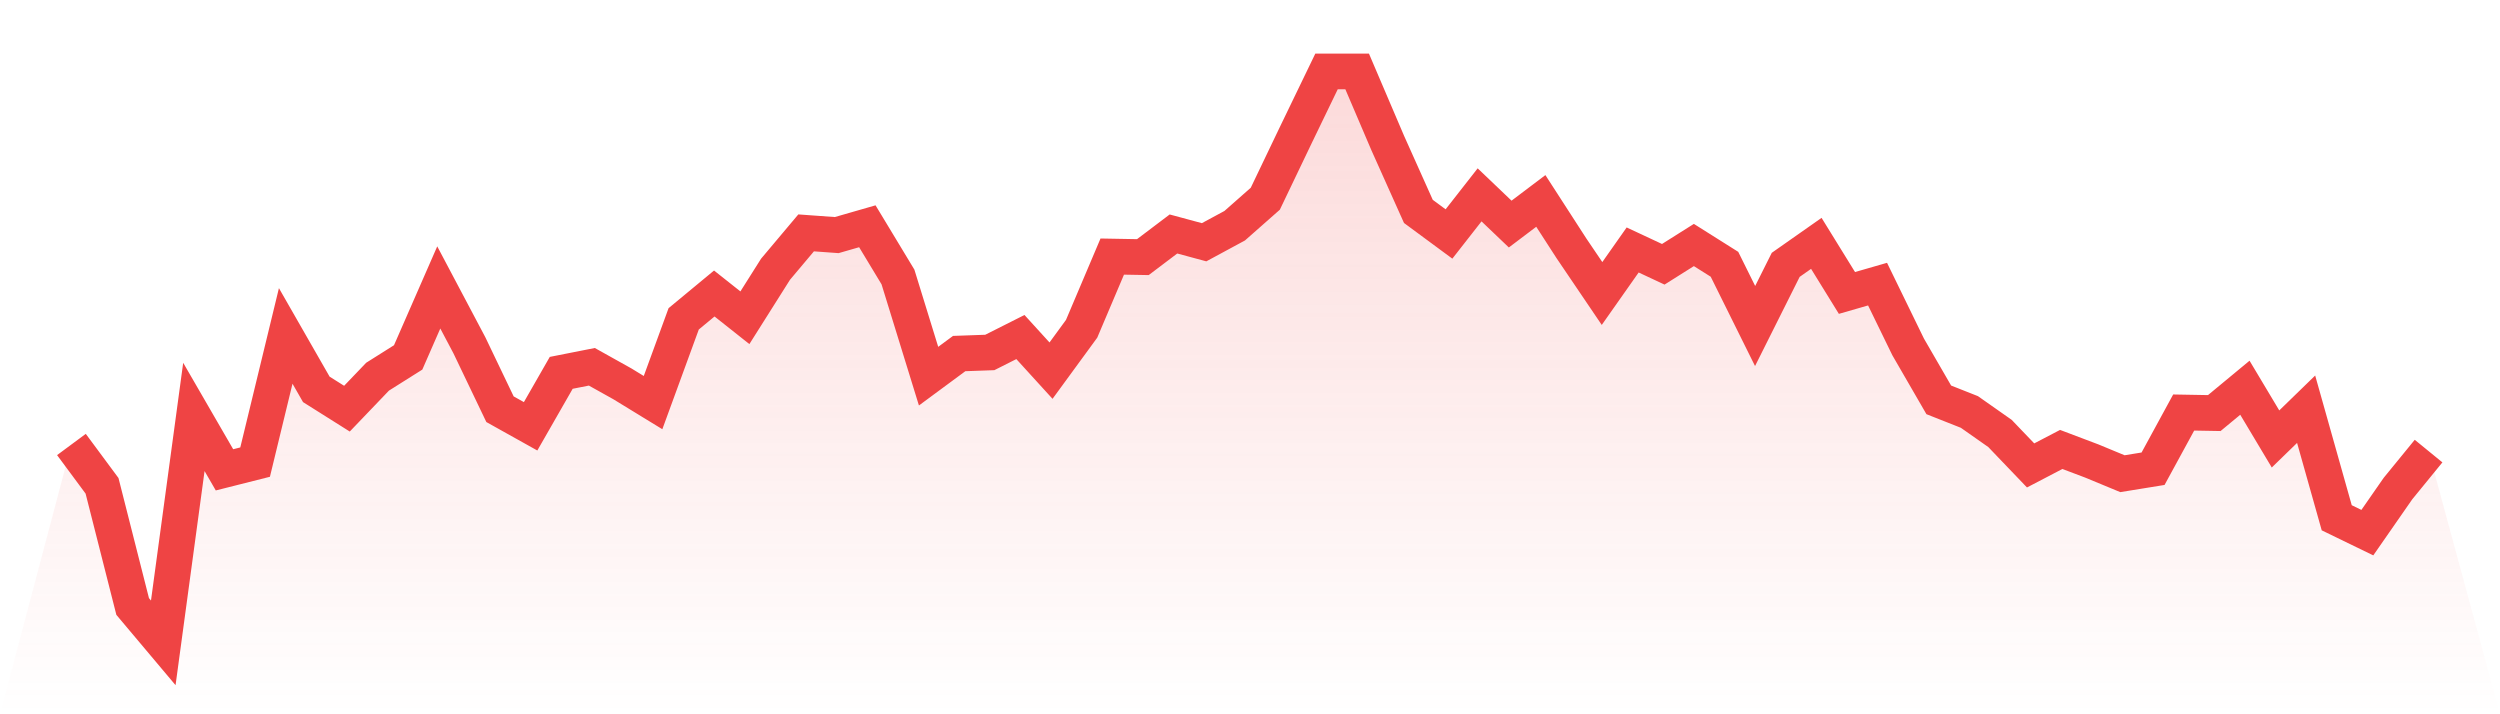
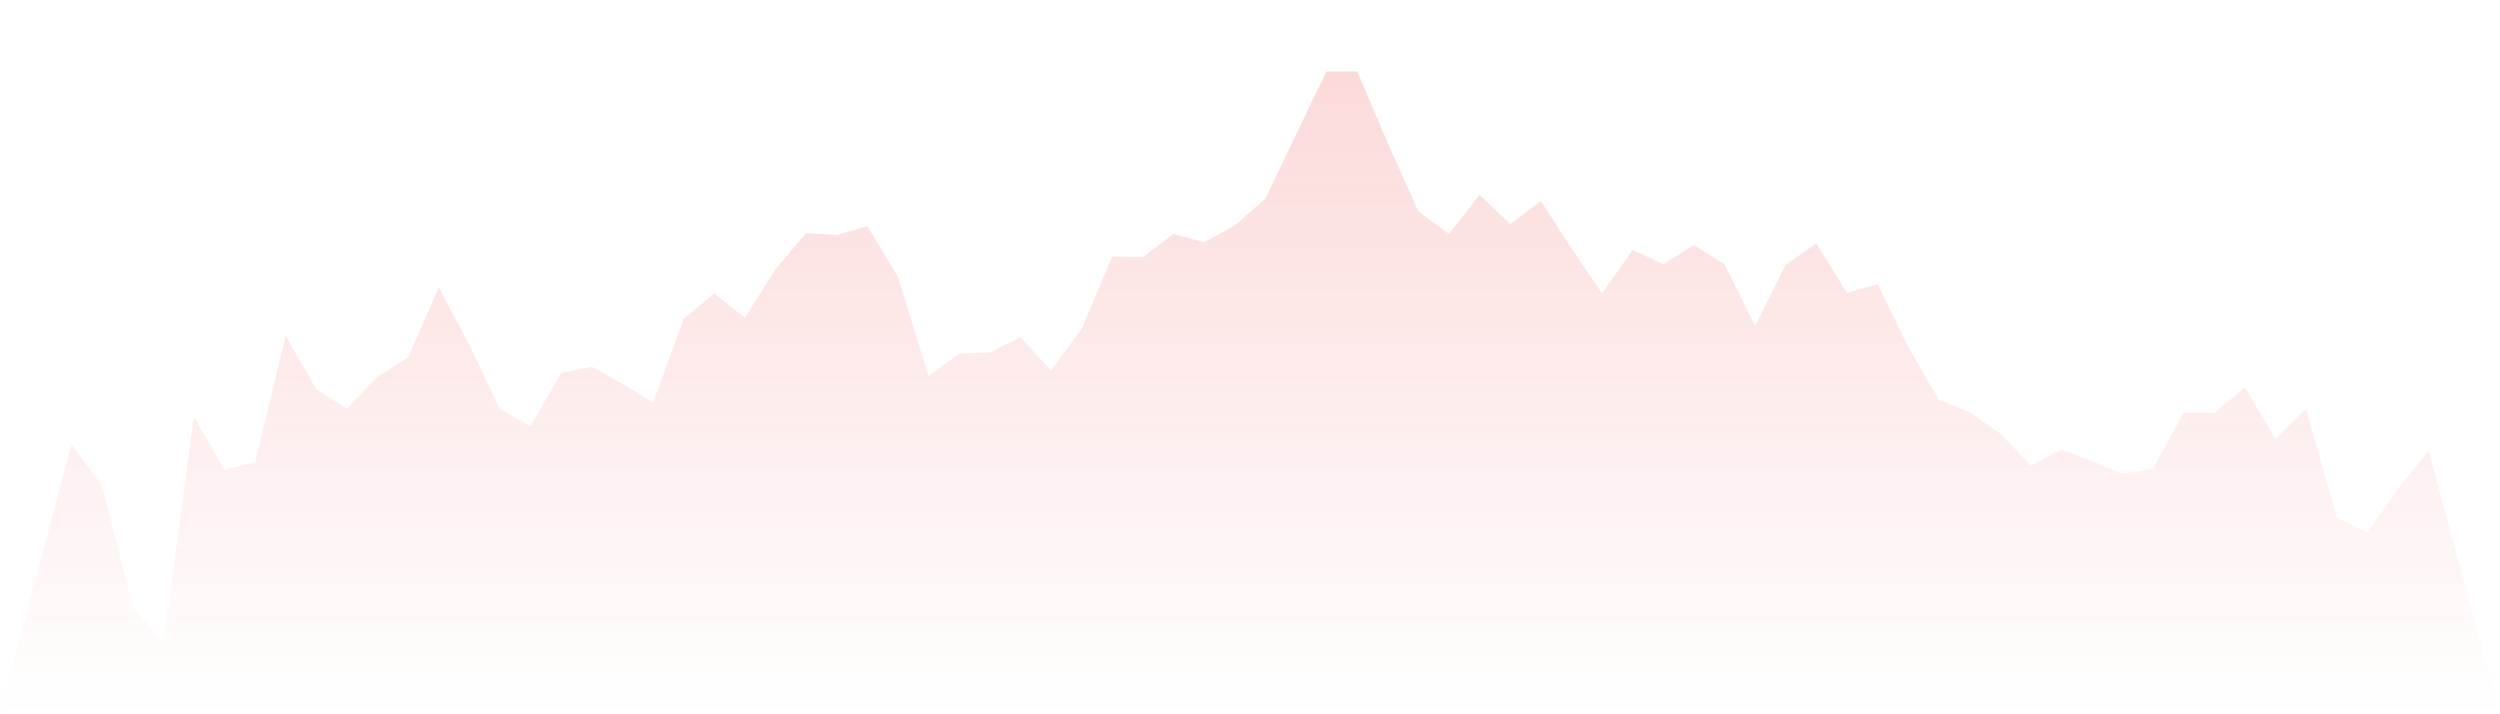
<svg xmlns="http://www.w3.org/2000/svg" viewBox="0 0 140 40">
  <defs>
    <linearGradient id="gradient" x1="0" x2="0" y1="0" y2="1">
      <stop offset="0%" stop-color="#ef4444" stop-opacity="0.2" />
      <stop offset="100%" stop-color="#ef4444" stop-opacity="0" />
    </linearGradient>
  </defs>
  <path d="M4,24.891 L4,24.891 L5.714,27.205 L7.429,33.963 L9.143,36 L10.857,23.348 L12.571,26.311 L14.286,25.878 L16,18.812 L17.714,21.805 L19.429,22.885 L21.143,21.095 L22.857,20.015 L24.571,16.096 L26.286,19.337 L28,22.916 L29.714,23.873 L31.429,20.879 L33.143,20.54 L34.857,21.497 L36.571,22.546 L38.286,17.855 L40,16.436 L41.714,17.794 L43.429,15.078 L45.143,13.041 L46.857,13.165 L48.571,12.671 L50.286,15.51 L52,21.065 L53.714,19.799 L55.429,19.738 L57.143,18.874 L58.857,20.756 L60.571,18.411 L62.286,14.368 L64,14.399 L65.714,13.103 L67.429,13.566 L69.143,12.64 L70.857,11.128 L72.571,7.549 L74.286,4 L76,4 L77.714,8.012 L79.429,11.838 L81.143,13.103 L82.857,10.912 L84.571,12.548 L86.286,11.252 L88,13.905 L89.714,16.436 L91.429,13.998 L93.143,14.8 L94.857,13.72 L96.571,14.8 L98.286,18.257 L100,14.831 L101.714,13.628 L103.429,16.405 L105.143,15.911 L106.857,19.429 L108.571,22.392 L110.286,23.07 L112,24.274 L113.714,26.064 L115.429,25.169 L117.143,25.817 L118.857,26.527 L120.571,26.249 L122.286,23.101 L124,23.132 L125.714,21.713 L127.429,24.582 L129.143,22.916 L130.857,28.995 L132.571,29.828 L134.286,27.36 L136,25.261 L140,40 L0,40 z" fill="url(#gradient)" />
-   <path d="M4,24.891 L4,24.891 L5.714,27.205 L7.429,33.963 L9.143,36 L10.857,23.348 L12.571,26.311 L14.286,25.878 L16,18.812 L17.714,21.805 L19.429,22.885 L21.143,21.095 L22.857,20.015 L24.571,16.096 L26.286,19.337 L28,22.916 L29.714,23.873 L31.429,20.879 L33.143,20.54 L34.857,21.497 L36.571,22.546 L38.286,17.855 L40,16.436 L41.714,17.794 L43.429,15.078 L45.143,13.041 L46.857,13.165 L48.571,12.671 L50.286,15.51 L52,21.065 L53.714,19.799 L55.429,19.738 L57.143,18.874 L58.857,20.756 L60.571,18.411 L62.286,14.368 L64,14.399 L65.714,13.103 L67.429,13.566 L69.143,12.64 L70.857,11.128 L72.571,7.549 L74.286,4 L76,4 L77.714,8.012 L79.429,11.838 L81.143,13.103 L82.857,10.912 L84.571,12.548 L86.286,11.252 L88,13.905 L89.714,16.436 L91.429,13.998 L93.143,14.8 L94.857,13.72 L96.571,14.8 L98.286,18.257 L100,14.831 L101.714,13.628 L103.429,16.405 L105.143,15.911 L106.857,19.429 L108.571,22.392 L110.286,23.07 L112,24.274 L113.714,26.064 L115.429,25.169 L117.143,25.817 L118.857,26.527 L120.571,26.249 L122.286,23.101 L124,23.132 L125.714,21.713 L127.429,24.582 L129.143,22.916 L130.857,28.995 L132.571,29.828 L134.286,27.36 L136,25.261" fill="none" stroke="#ef4444" stroke-width="2" />
</svg>